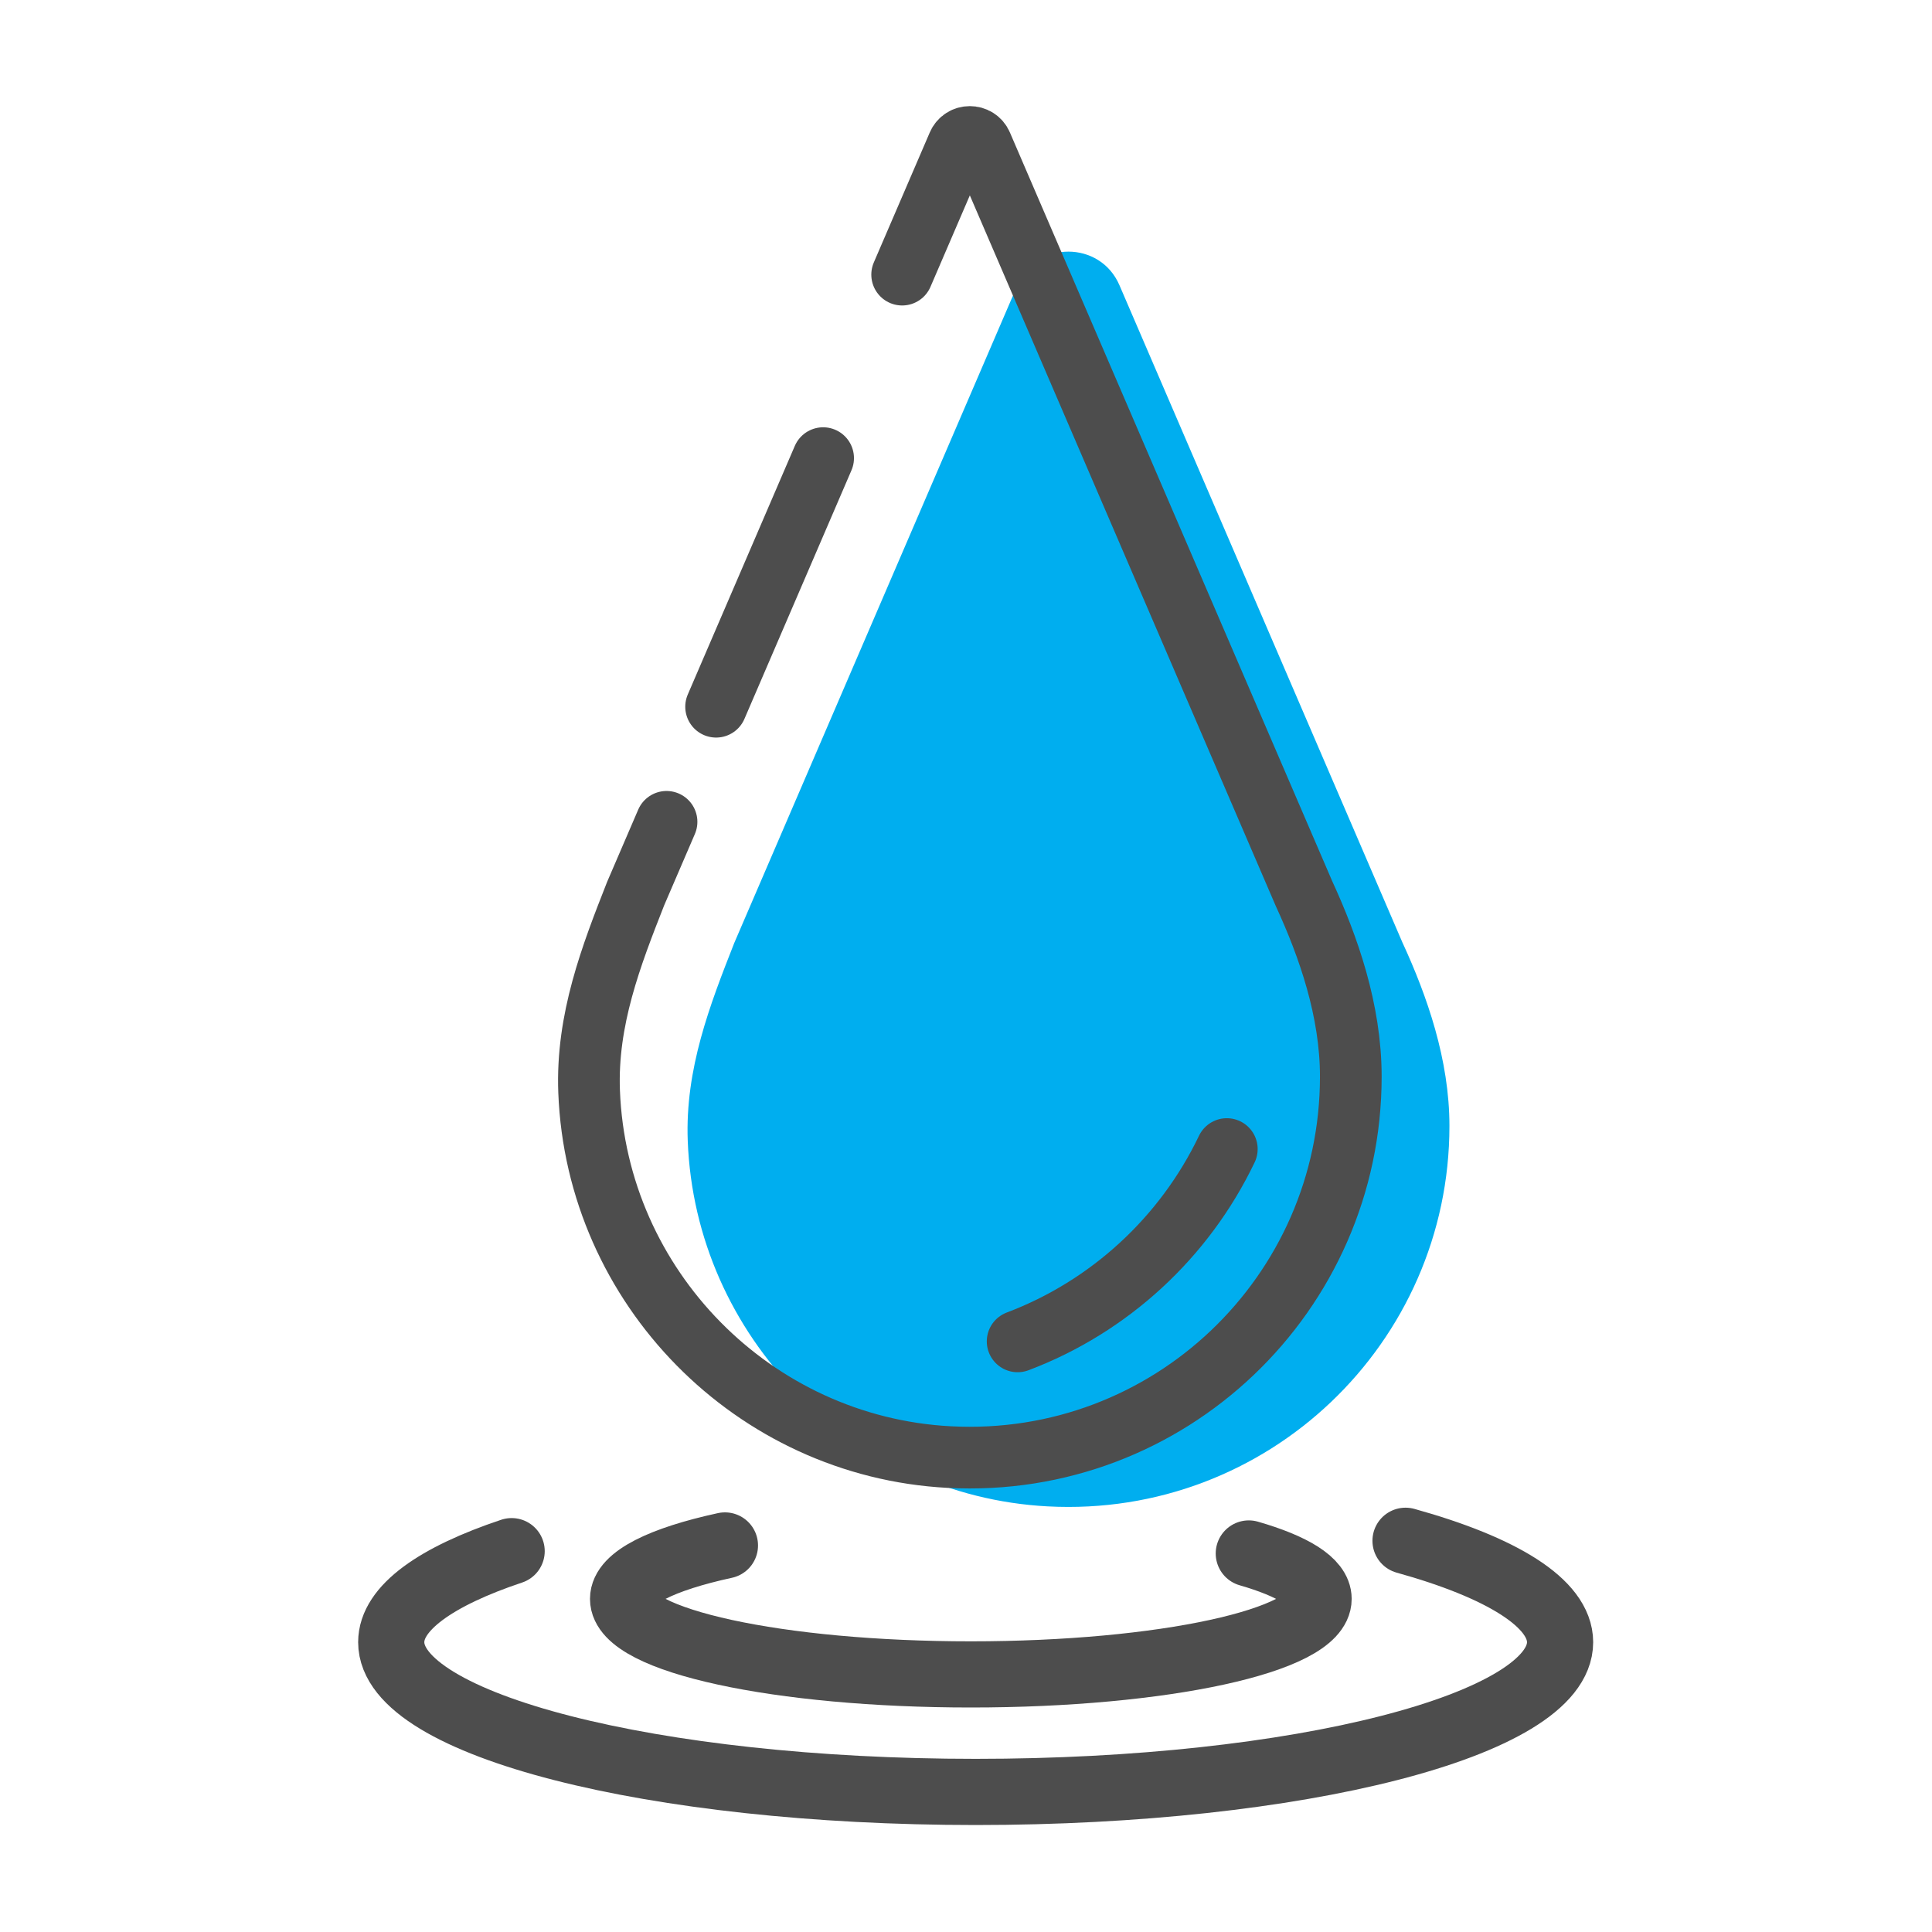
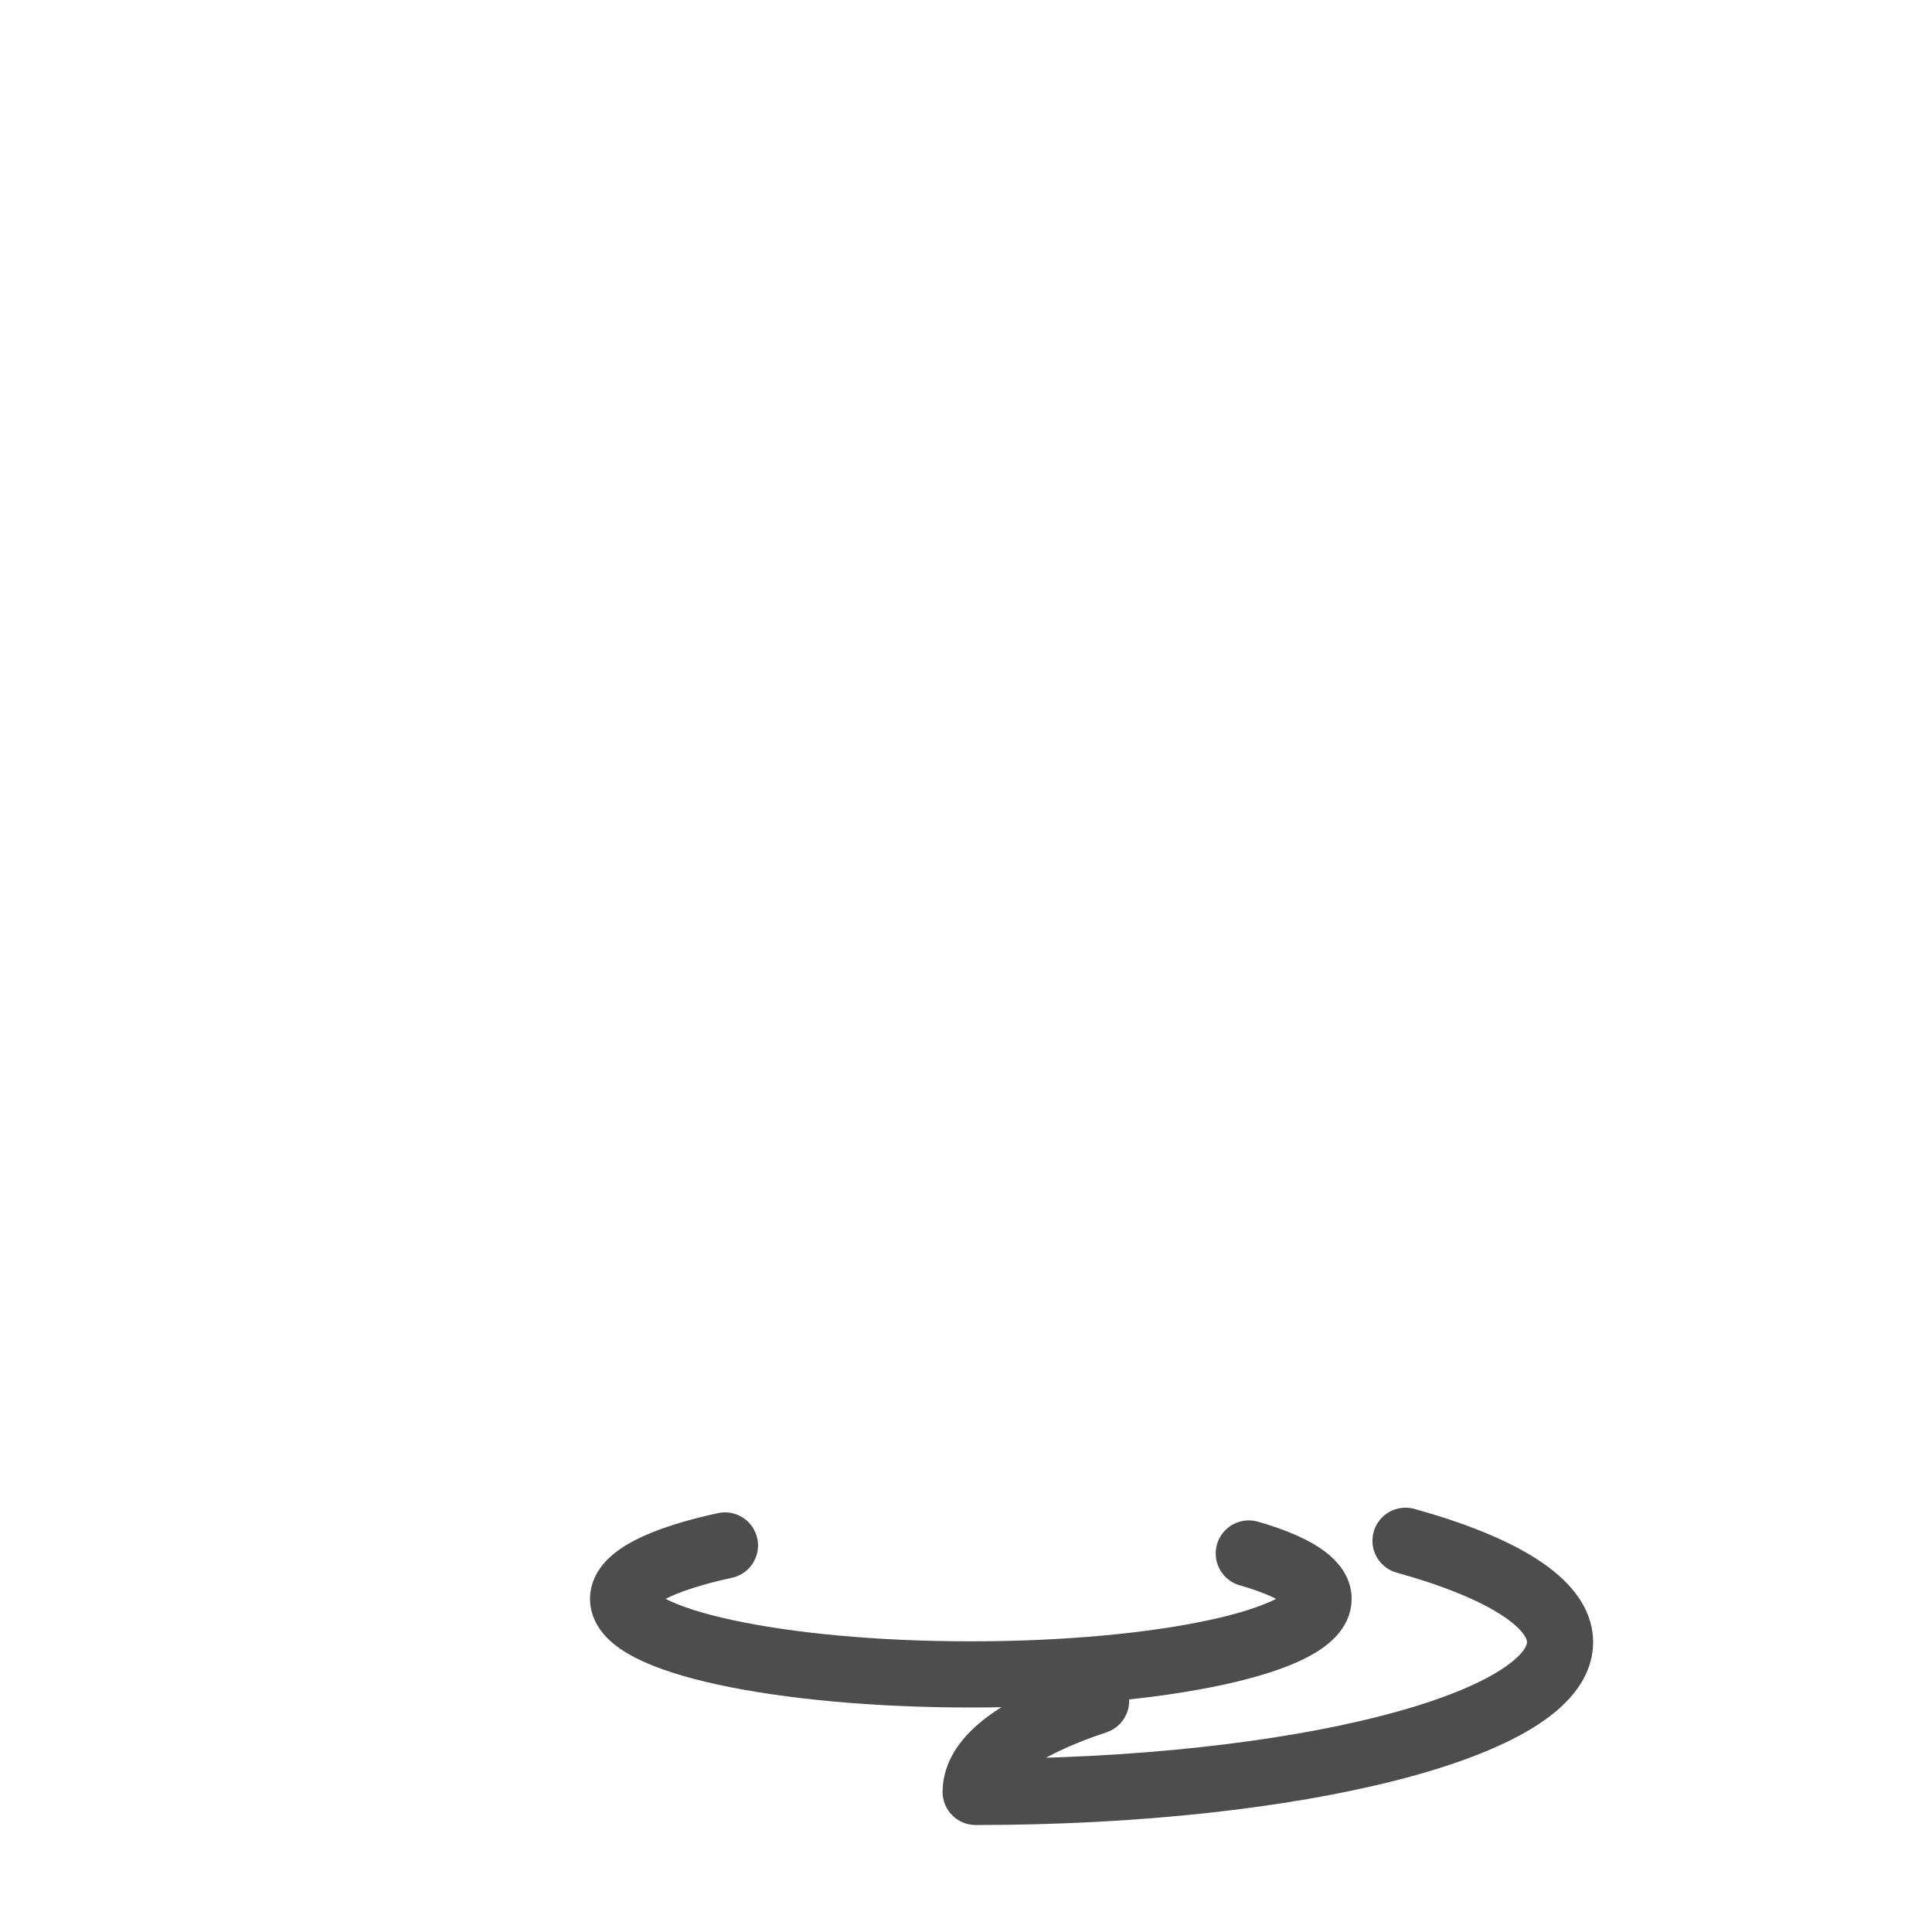
<svg xmlns="http://www.w3.org/2000/svg" viewBox="0 0 400 400" data-name="Layer 1" id="Layer_1">
  <defs>
    <style>
      .cls-1 {
        stroke-width: 12.77px;
      }

      .cls-1, .cls-2 {
        fill: none;
        stroke: #4d4d4d;
        stroke-linecap: round;
        stroke-linejoin: round;
      }

      .cls-2 {
        stroke-width: 13.7px;
      }

      .cls-3 {
        fill: #00aeef;
      }
    </style>
  </defs>
-   <path d="M290.4,195.23l-58.63-136.18c-3.99-9.27-17.13-9.27-21.12,0l-58.63,136.18c-5.05,12.83-10.2,26.1-9.63,40.98,1.55,40.49,34.05,73.52,74.52,75.67,45.52,2.42,83.18-33.78,83.18-78.77,0-13.73-4.64-26.91-9.69-37.89Z" class="cls-3" />
-   <path d="M138,170.15l-6.4,14.87c-5.05,12.83-10.2,26.1-9.63,40.98,1.55,40.49,34.05,73.52,74.52,75.67,45.52,2.42,83.18-33.78,83.18-78.77,0-13.73-4.64-26.91-9.69-37.89L203.23,29.96c-.92-2.14-3.95-2.14-4.87,0l-11.58,26.9" class="cls-1" />
-   <line y2="146.32" x2="148.26" y1="94.85" x1="170.42" class="cls-1" />
-   <path d="M291,319c19.87,5.52,32,12.9,32,21,0,17.12-54.17,31-121,31s-121-13.88-121-31c0-7.09,9.29-13.62,24.93-18.85" class="cls-2" />
+   <path d="M291,319c19.87,5.52,32,12.9,32,21,0,17.12-54.17,31-121,31c0-7.09,9.29-13.62,24.93-18.85" class="cls-2" />
  <path d="M258.55,321.63c9.07,2.62,14.45,5.87,14.45,9.4,0,8.64-32.24,15.64-72,15.64s-72-7-72-15.64c0-4.32,8.06-8.23,21.09-11.06" class="cls-2" />
-   <path d="M210.69,277.72c19.05-7.2,34.58-21.57,43.31-39.82" class="cls-1" />
</svg>